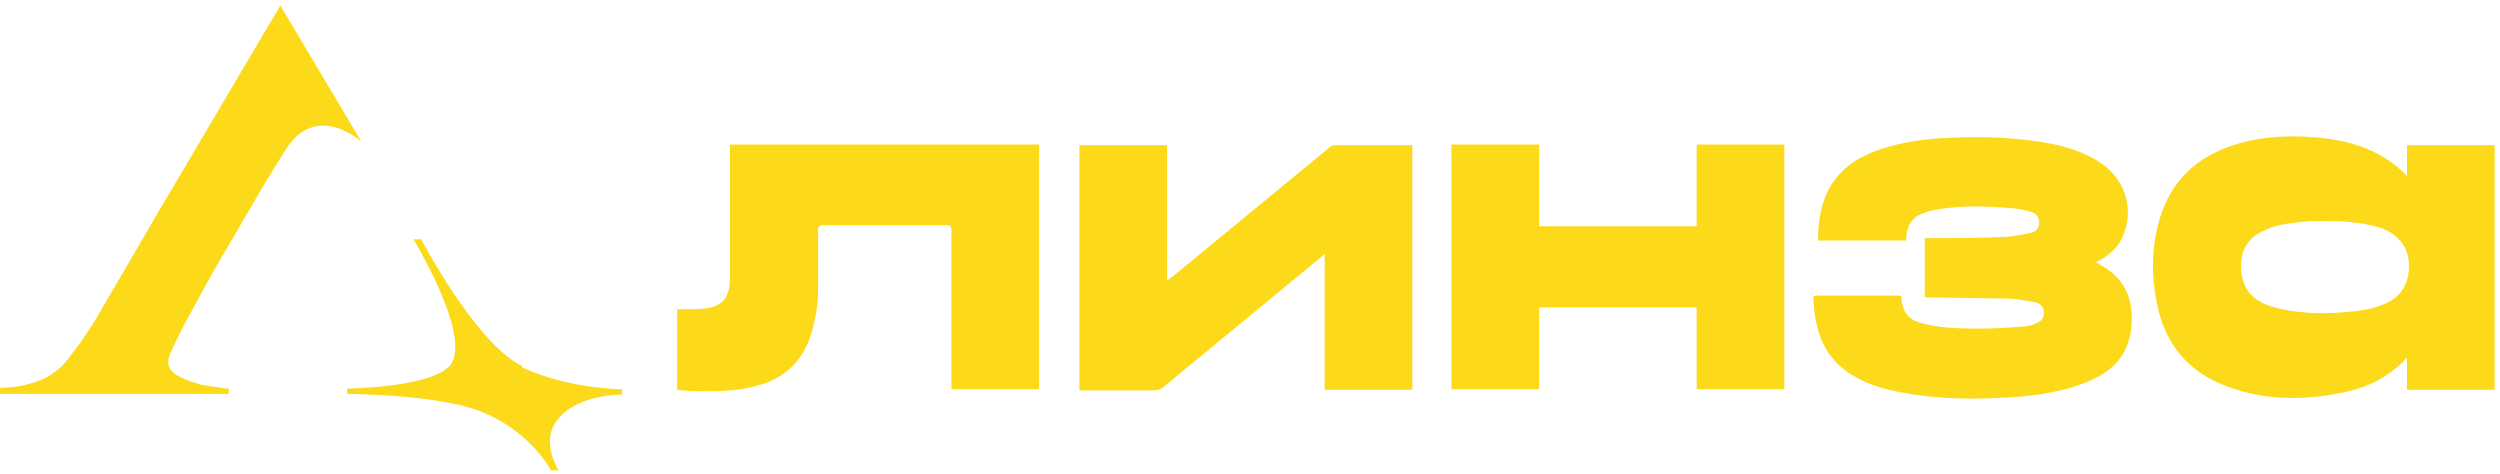
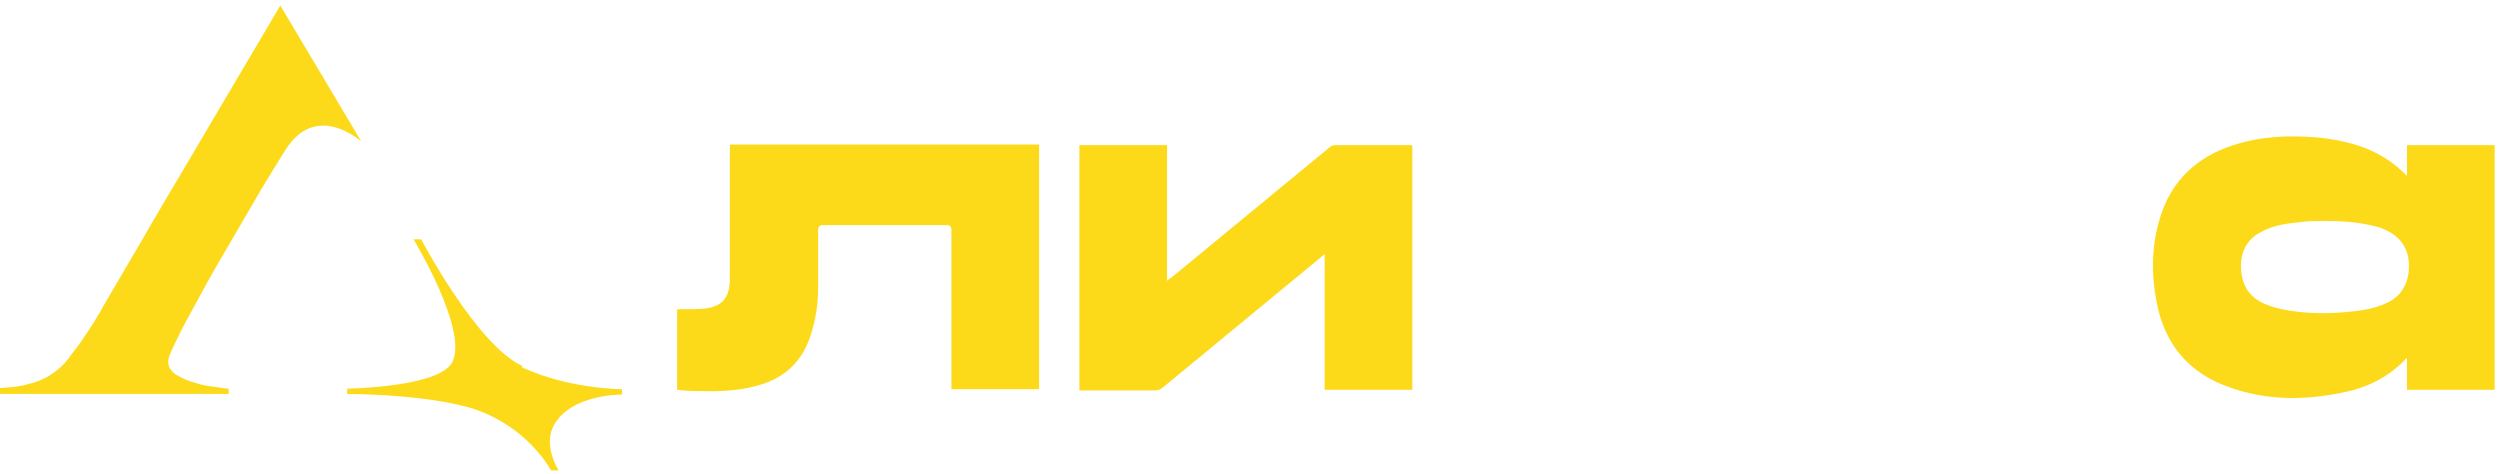
<svg xmlns="http://www.w3.org/2000/svg" width="422" height="80" viewBox="0 0 422 80" fill="none">
  <path d="M406.3 29.799V24.499H421.1V65.799H406.3V60.499C406.1 60.499 406 60.599 406 60.699C403 63.799 399.4 65.499 395.3 66.299C388.9 67.599 382.6 67.599 376.4 65.399C369.4 62.999 365.3 57.999 364 50.799C363.1 46.099 363.2 41.399 364.6 36.799C366.5 30.499 370.8 26.499 377 24.499C381.6 22.999 386.3 22.799 391.1 23.199C394.2 23.499 397.3 24.099 400.2 25.399C402.4 26.399 404.3 27.699 406 29.399C406 29.499 406.2 29.599 406.5 29.799H406.3ZM392.2 37.299C390.9 37.299 389.6 37.299 388.3 37.499C386.1 37.699 383.8 37.999 381.8 39.099C380.1 39.899 379 41.199 378.5 42.999C378.2 44.299 378.2 45.599 378.5 46.899C378.9 48.599 379.8 49.899 381.3 50.799C382.5 51.499 383.8 51.899 385.2 52.199C389.1 52.999 393 52.999 396.9 52.599C398.8 52.399 400.7 52.099 402.5 51.299C405 50.299 406.3 48.399 406.6 45.799C406.9 42.299 405.4 39.899 402.2 38.599C401.8 38.399 401.3 38.299 400.9 38.199C398.2 37.499 395.4 37.299 392.6 37.299H392.2Z" fill="#FDDA19" />
  <path d="M238.4 24.399V65.799H223.6V42.899C223.3 43.099 223.2 43.199 223 43.399C214.1 50.699 205.2 58.099 196.3 65.399C195.9 65.699 195.5 65.899 194.9 65.899H182.2V24.499H197V47.399C197.3 47.099 197.6 46.899 197.8 46.799C206.7 39.499 215.5 32.199 224.4 24.899C224.7 24.599 225 24.499 225.5 24.499H238.4V24.399Z" fill="#FDDA19" />
-   <path d="M353.8 44.299C354.3 44.599 354.8 44.799 355.2 45.099C358 46.799 359.5 49.299 359.8 52.599C360.1 57.199 358.7 60.999 354.5 63.399C353.1 64.199 351.5 64.799 350 65.299C346.4 66.399 342.6 66.899 338.8 67.099C333.5 67.399 328.3 67.399 323.1 66.599C320.3 66.199 317.5 65.599 314.9 64.499C311.7 63.099 309.1 60.999 307.6 57.699C306.6 55.399 306.2 52.899 306.1 50.399C306.1 50.099 306.2 49.899 306.6 49.899H320.5C320.8 49.899 321 49.999 321 50.399C321 50.799 321 51.199 321.2 51.599C321.5 52.899 322.3 53.799 323.6 54.299C325.3 54.899 327 55.099 328.7 55.299C333 55.599 337.3 55.499 341.6 55.099C342.3 55.099 343 54.899 343.6 54.599C344.6 54.299 345.1 53.599 345 52.699C345 51.899 344.5 51.199 343.4 50.999C341.8 50.699 340.2 50.399 338.7 50.399C334.3 50.299 330 50.299 325.6 50.199H324.9V40.199H325.6C329.8 40.199 334 40.199 338.1 39.999C339.7 39.999 341.2 39.599 342.8 39.299C343.8 39.099 344.2 38.399 344.2 37.499C344.2 36.599 343.7 35.999 342.9 35.799C342 35.499 341.1 35.299 340.2 35.199C335.7 34.799 331.2 34.599 326.8 35.399C326 35.499 325.3 35.799 324.6 35.999C322.9 36.599 322 37.899 321.8 39.699C321.8 39.999 321.8 40.299 321.7 40.599H306.9C306.9 39.799 306.9 38.899 307 38.099C307.3 34.799 308.3 31.699 310.6 29.299C312.5 27.199 315 25.999 317.7 25.099C321.1 23.999 324.6 23.499 328.2 23.299C333.5 22.999 338.8 23.099 344.1 23.899C347.6 24.399 351 25.299 354 27.099C358.5 29.799 360.3 34.799 358.5 39.499C357.7 41.599 356.2 42.999 354.3 43.999C354.1 43.999 354 44.199 353.7 44.299H353.8Z" fill="#FDDA19" />
  <path d="M123.3 24.399H175.4V65.699H160.6V38.799C160.6 38.199 160.3 37.999 159.8 37.999H138.9C138.4 37.999 138.1 38.299 138.1 38.799C138.1 42.099 138.1 45.399 138.1 48.699C138.1 51.299 137.7 53.899 136.9 56.399C135.5 60.999 132.4 63.899 127.8 65.099C124.3 66.099 120.7 66.099 117 65.999C116.1 65.999 115.3 65.899 114.3 65.799V52.199H115C116.3 52.199 117.5 52.199 118.8 52.099C121.8 51.799 123.1 50.399 123.2 47.299V24.499L123.3 24.399Z" fill="#FDDA19" />
-   <path d="M245 24.399H259.8V38.199H286.4V24.399H301.2V65.699H286.4V51.899H259.8V65.699H245V24.299V24.399Z" fill="#FDDA19" />
  <path d="M88.2 61.799C80.5 58.299 71.1 40.399 71.1 40.399H69.8C69.8 40.399 79.2 55.899 76.3 61.199C74 65.399 58.6 65.599 58.6 65.599V66.499C58.6 66.499 74.7 66.499 82 69.799C89.8 73.199 93 79.399 93 79.399H94.3C94.3 79.399 91.5 75.099 93.6 71.599C96.6 66.499 105 66.599 105 66.599V65.699C105 65.699 96.1 65.699 88.1 61.999L88.2 61.799Z" fill="#FDDA19" />
-   <path d="M47.4 0.799C44.6 5.499 33.1 24.999 30.8 28.899C28.5 32.799 26.2 36.599 24.1 40.299C21.9 43.999 19.8 47.699 17.6 51.399C17 52.499 16.4 53.499 15.9 54.299C15.4 55.099 14.9 55.899 14.4 56.599C13.9 57.299 13.5 57.999 13 58.599C12.5 59.199 12 59.899 11.5 60.599C11.2 60.899 10.9 61.399 10.3 61.899C9.8 62.399 9.1 62.899 8.2 63.499C7.3 63.999 6.2 64.499 4.9 64.799C3.6 65.199 2 65.399 0 65.499V66.499H38.6V65.599C38.2 65.599 37.4 65.499 36.3 65.299C35.2 65.199 34 64.999 32.9 64.599C31.7 64.299 30.7 63.799 29.8 63.299C28.9 62.699 28.4 61.999 28.4 61.099C28.4 60.199 28.9 59.299 29.8 57.399C30.7 55.499 32 53.099 33.5 50.399C35 47.599 36.7 44.599 38.6 41.399C40.5 38.099 42.4 34.899 44.2 31.799C44.9 30.699 46.4 28.099 48.2 25.299C53.4 16.999 61 23.899 61 23.899L47.3 0.899L47.4 0.799Z" fill="#FDDA19" />
+   <path d="M47.4 0.799C44.6 5.499 33.1 24.999 30.8 28.899C28.5 32.799 26.2 36.599 24.1 40.299C21.9 43.999 19.8 47.699 17.6 51.399C17 52.499 16.4 53.499 15.9 54.299C15.4 55.099 14.9 55.899 14.4 56.599C13.9 57.299 13.5 57.999 13 58.599C12.5 59.199 12 59.899 11.5 60.599C11.2 60.899 10.9 61.399 10.3 61.899C9.8 62.399 9.1 62.899 8.2 63.499C7.3 63.999 6.2 64.499 4.9 64.799C3.6 65.199 2 65.399 0 65.499V66.499H38.6V65.599C38.2 65.599 37.4 65.499 36.3 65.299C35.2 65.199 34 64.999 32.9 64.599C31.7 64.299 30.7 63.799 29.8 63.299C28.9 62.699 28.4 61.999 28.4 61.099C28.4 60.199 28.9 59.299 29.8 57.399C30.7 55.499 32 53.099 33.5 50.399C35 47.599 36.7 44.599 38.6 41.399C40.5 38.099 42.4 34.899 44.2 31.799C44.9 30.699 46.4 28.099 48.2 25.299C53.4 16.999 61 23.899 61 23.899L47.3 0.899L47.4 0.799" fill="#FDDA19" />
</svg>